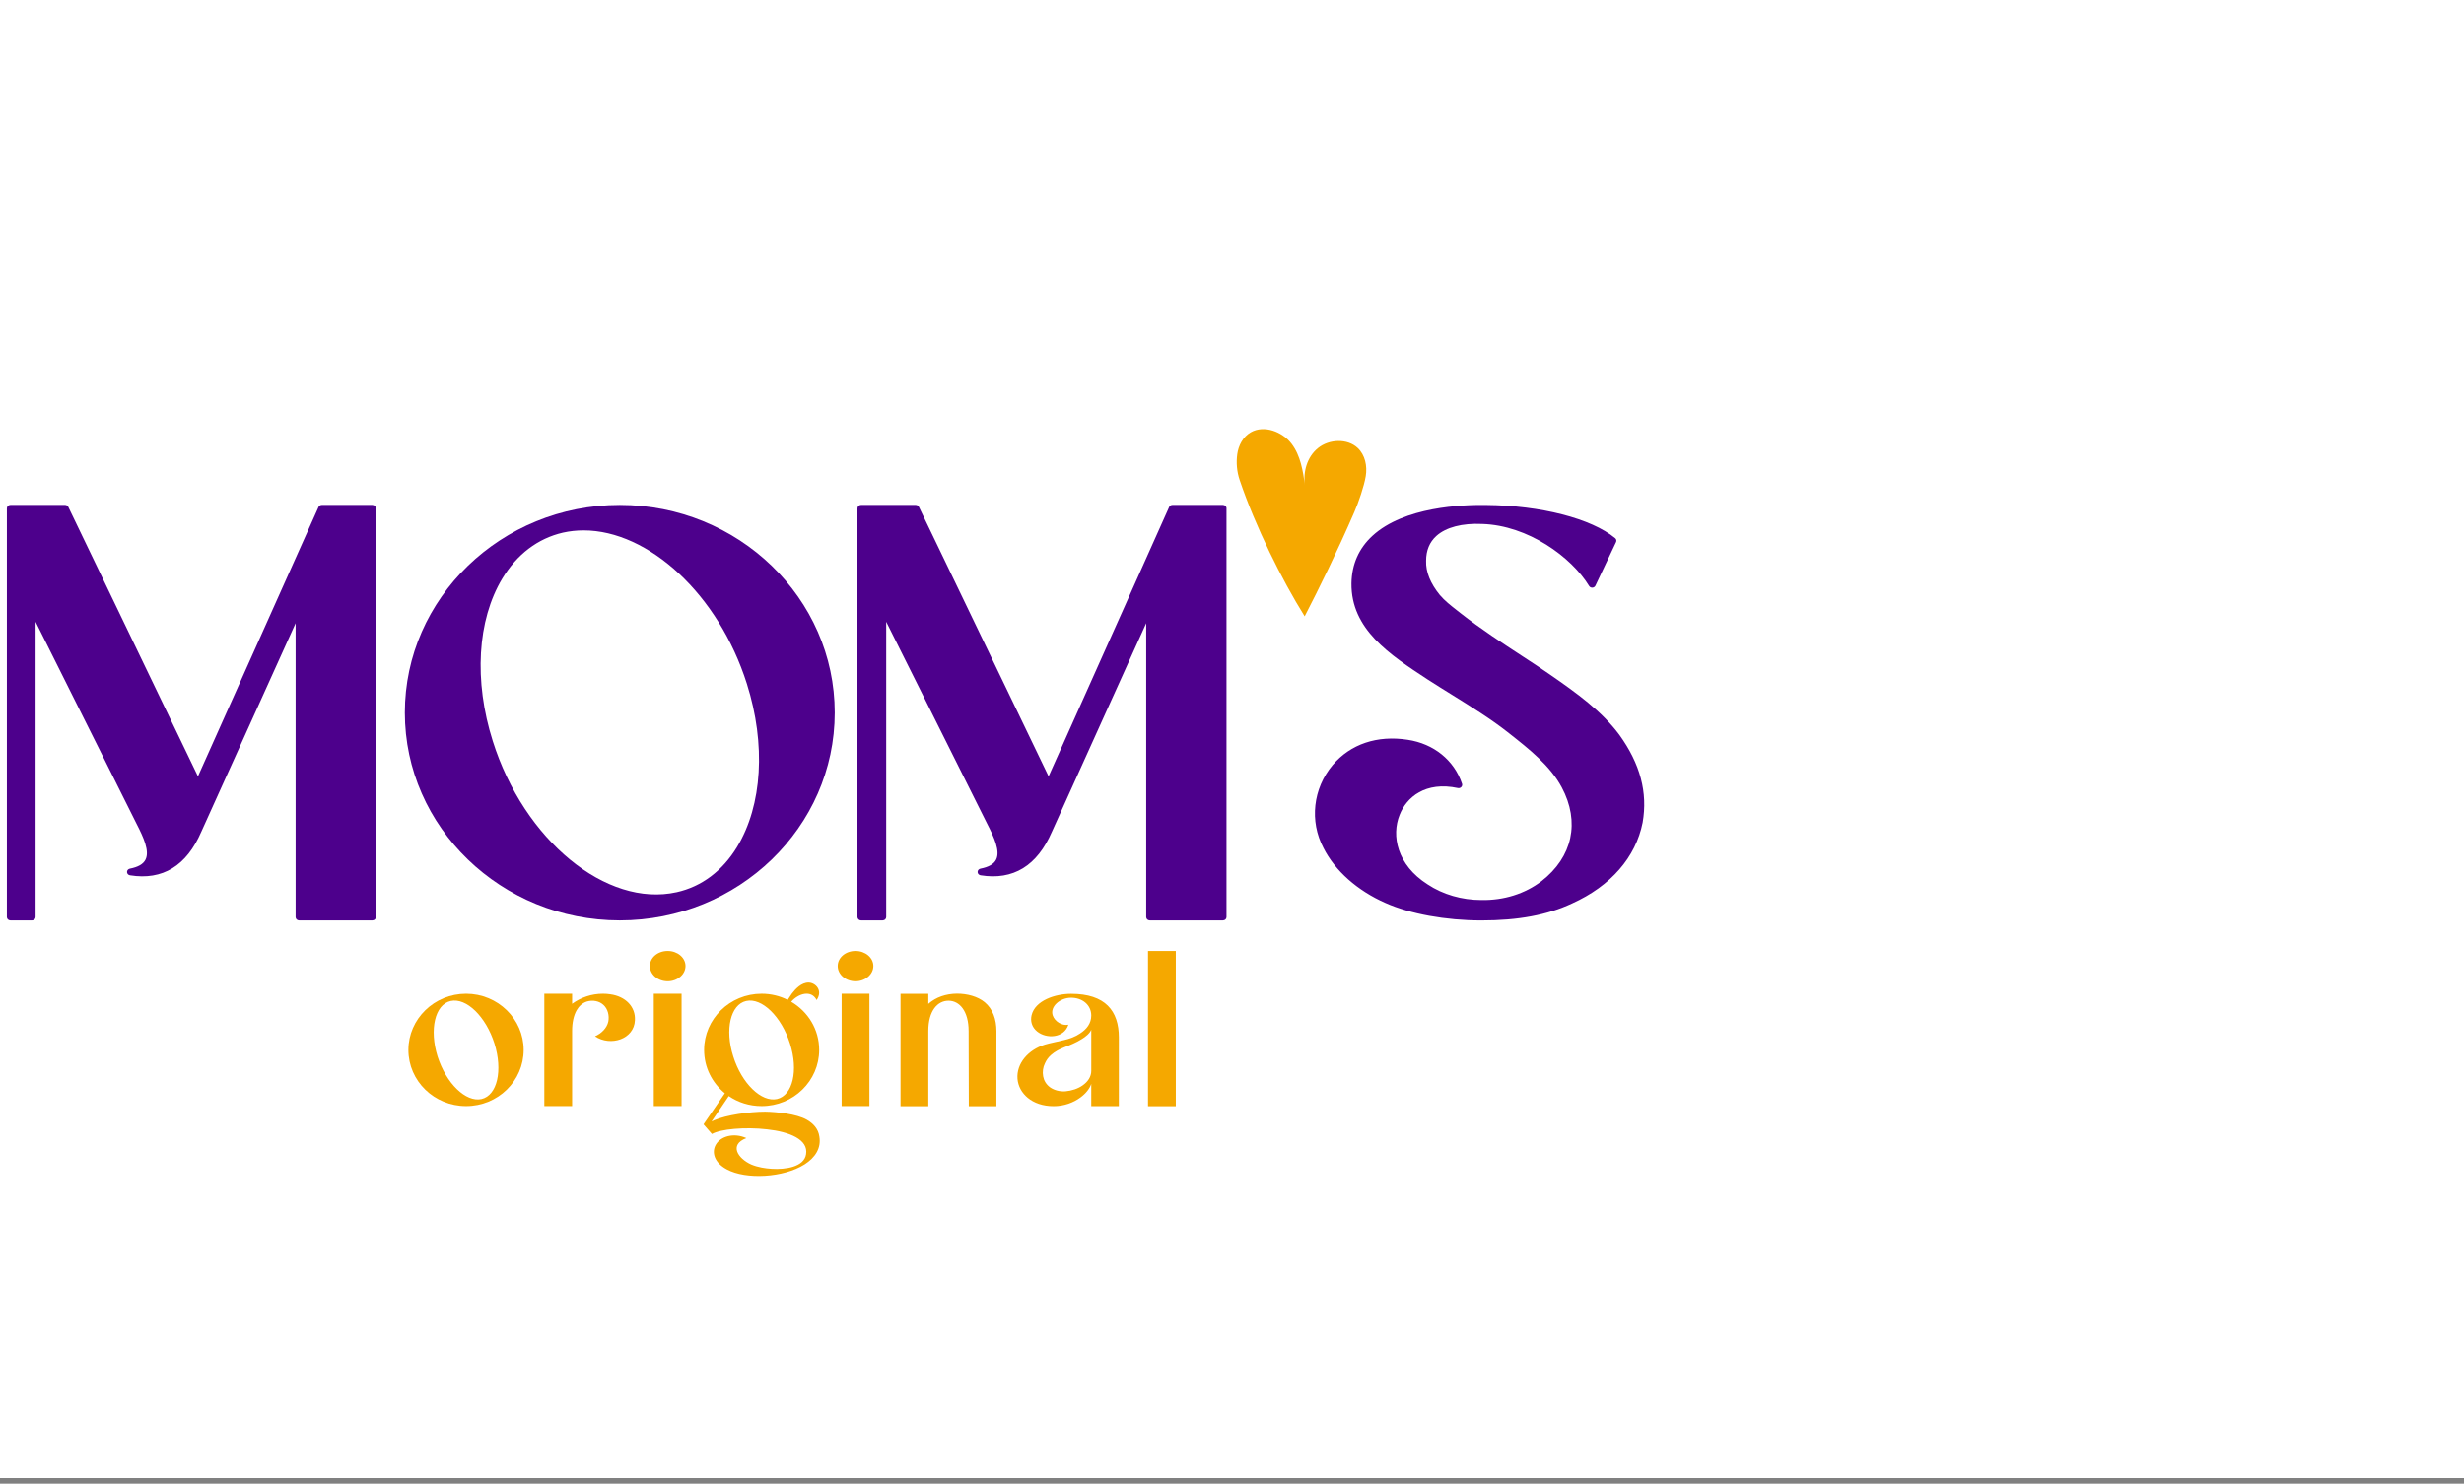
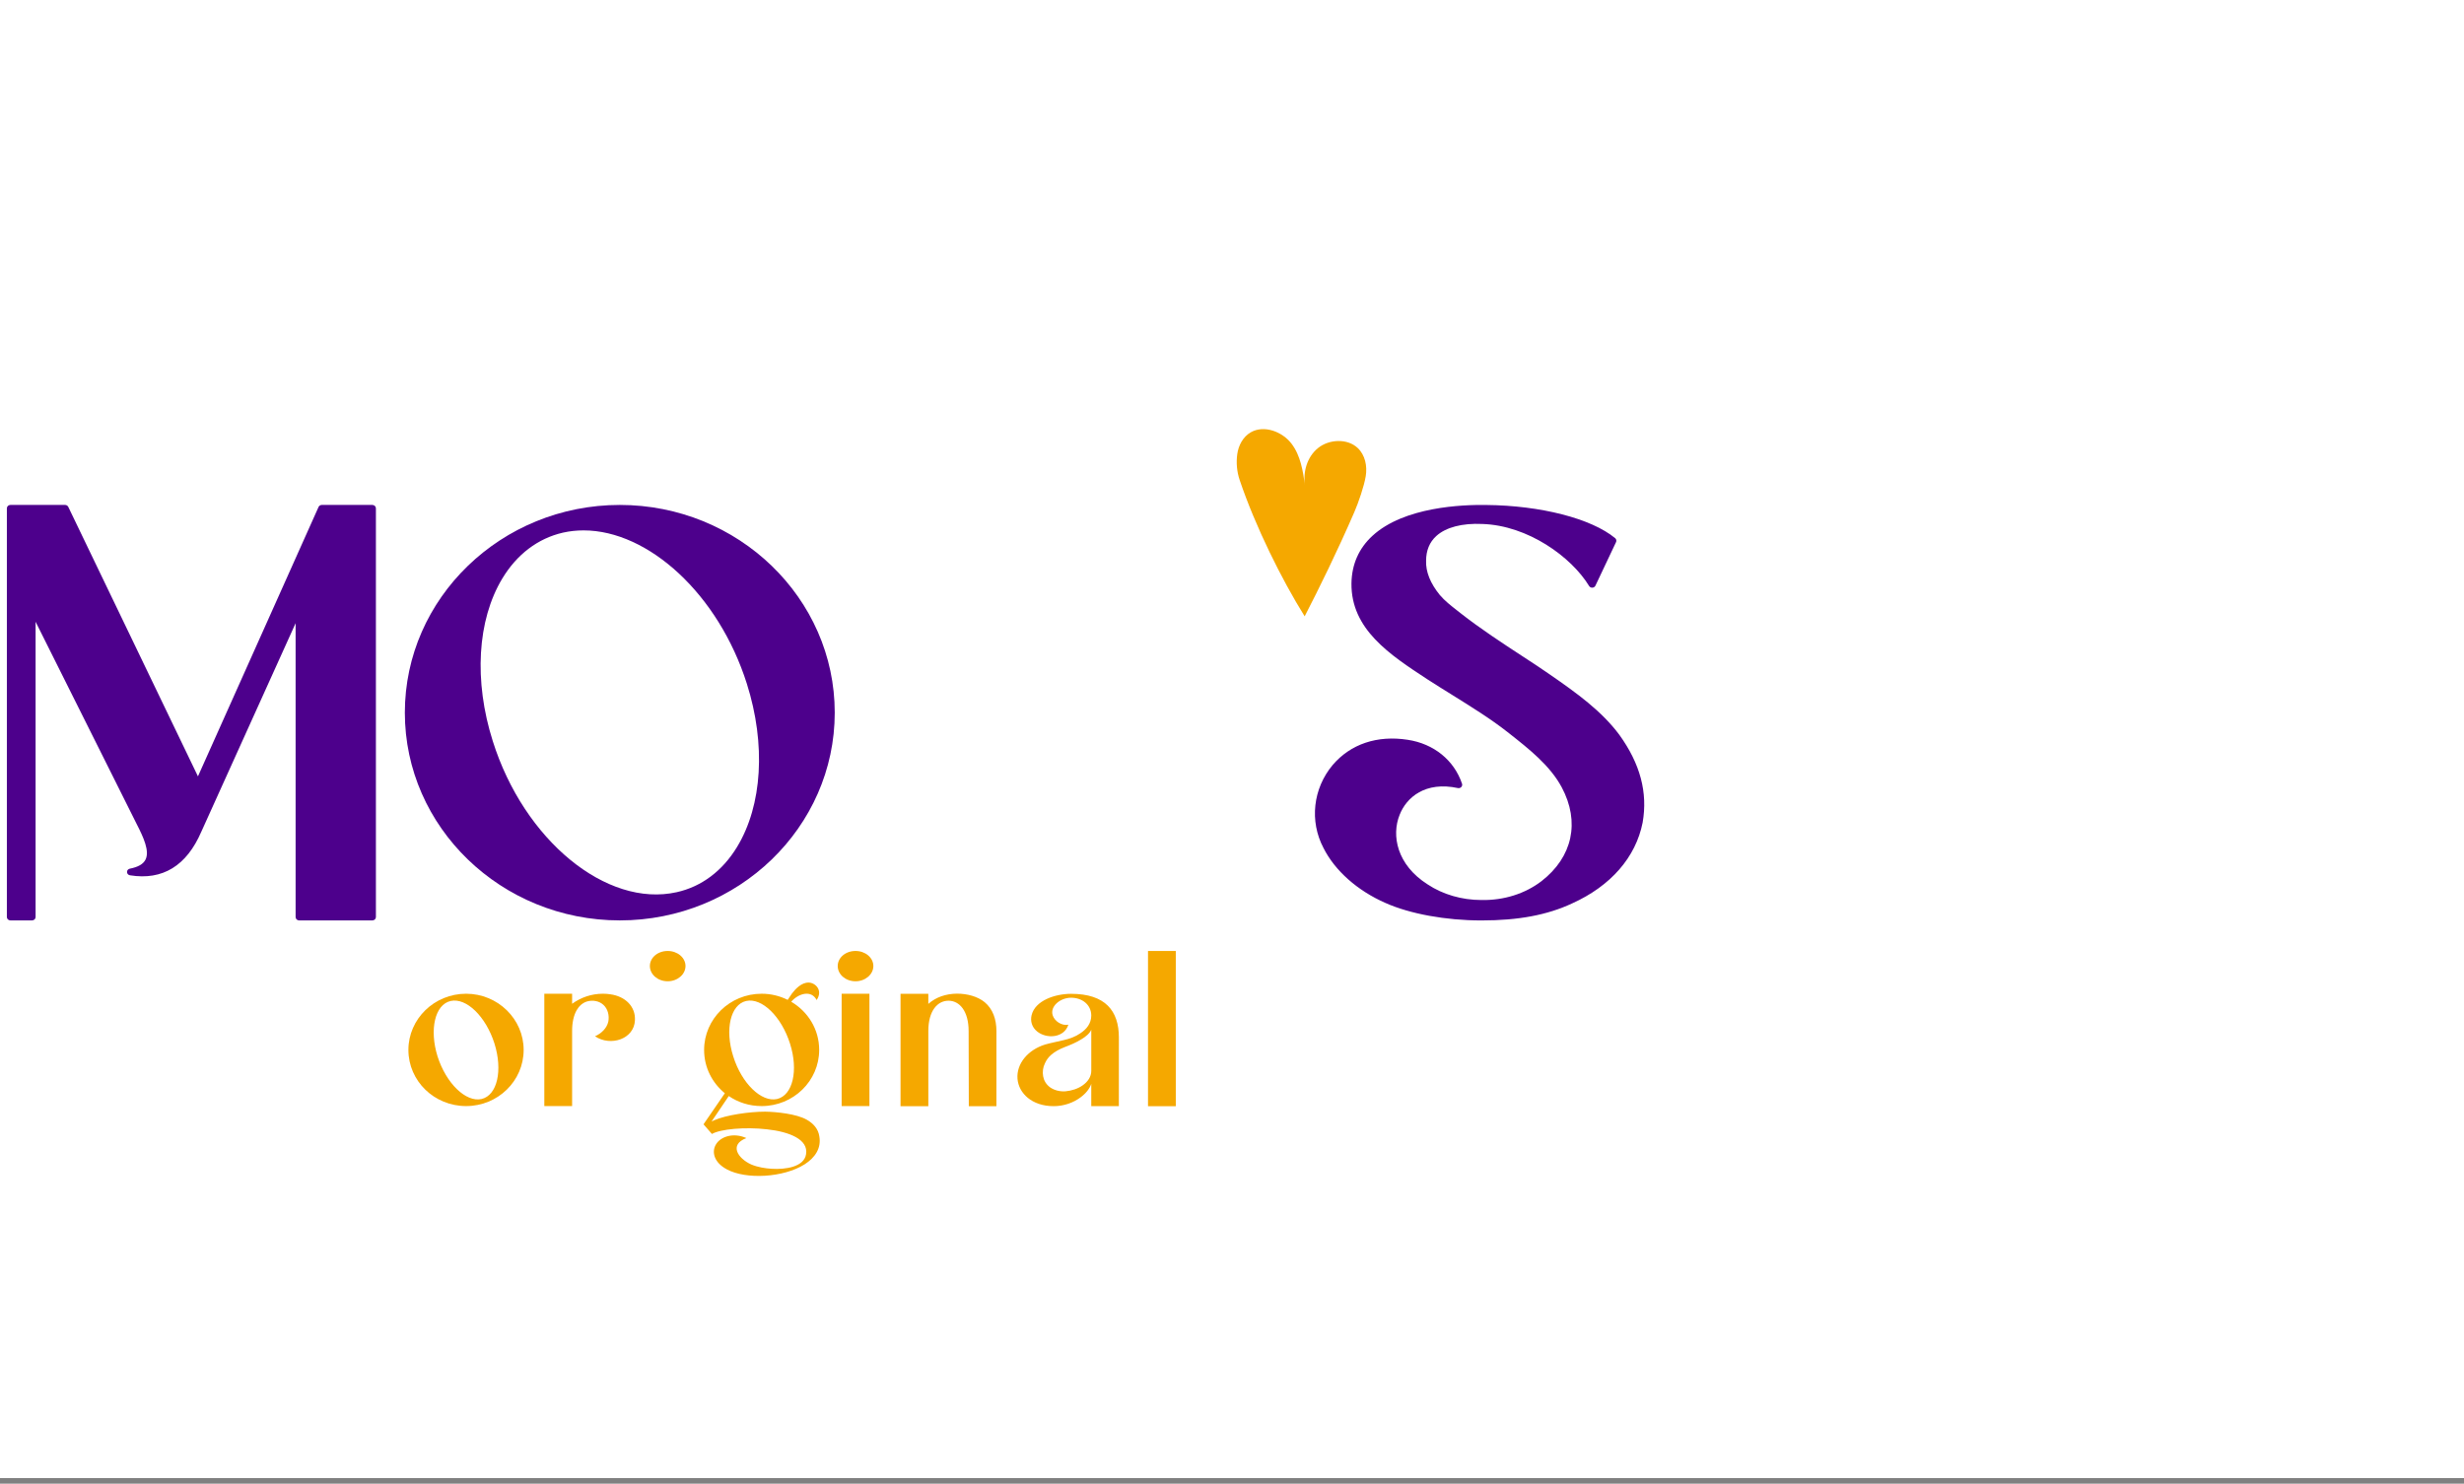
<svg xmlns="http://www.w3.org/2000/svg" width="352" height="212" viewBox="0 0 352 212" fill="none">
  <rect x="0" y="0" width="352" height="212" fill="#808080" stroke="none" />
  <rect width="352" height="211.2" fill="white" />
  <path d="M159.838 148.223C159.838 144.451 157.909 142.004 153.016 142.004C150.724 142.004 147.872 142.962 147.369 145.061C147.173 145.885 147.398 146.762 148.151 147.374C149.465 148.463 152.009 148.357 152.624 146.417C151.702 146.603 150.668 145.938 150.388 145.086C149.969 143.811 151.45 142.562 153.014 142.562C154.607 142.562 155.895 143.572 155.895 145.112C155.895 146.228 155.224 147.078 154.302 147.664C153.658 148.116 152.794 148.435 151.954 148.622C150.976 148.861 150.08 149.02 149.269 149.259C146.894 150.003 145.188 151.943 145.357 154.15C145.524 156.196 147.398 158.056 150.528 158.056C152.009 158.056 153.351 157.552 154.358 156.806C155.113 156.247 155.672 155.557 155.895 154.866V158.056H159.836C159.838 154.79 159.838 151.521 159.838 148.223ZM154.667 155.082C153.997 155.561 153.101 155.853 152.208 155.933C151.425 155.986 150.641 155.8 150.026 155.376C149.44 154.951 149.131 154.393 149.019 153.781C148.908 153.171 148.991 152.506 149.271 151.947C149.467 151.496 149.748 151.096 150.138 150.75C150.67 150.272 151.368 149.899 152.123 149.608C152.822 149.344 153.745 148.971 154.498 148.492C155.113 148.119 155.672 147.668 155.897 147.137C155.897 148.278 155.897 151.894 155.897 153.01C155.897 153.858 155.394 154.576 154.667 155.082Z" fill="#F5A800" />
  <path d="M124.764 138.032C124.764 136.835 123.617 135.88 122.22 135.88C120.794 135.88 119.675 136.837 119.675 138.032C119.675 139.229 120.794 140.212 122.22 140.212C123.617 140.212 124.764 139.229 124.764 138.032Z" fill="#F5A800" />
  <path d="M124.205 141.993H120.235C120.235 147.335 120.235 152.677 120.235 158.047H124.205V141.993Z" fill="#F5A800" />
  <path d="M97.929 138.032C97.929 136.835 96.782 135.88 95.385 135.88C93.959 135.88 92.841 136.837 92.841 138.032C92.841 139.229 93.959 140.212 95.385 140.212C96.782 140.212 97.929 139.229 97.929 138.032Z" fill="#F5A800" />
-   <path d="M97.369 141.992H93.398C93.398 147.334 93.398 152.676 93.398 158.046H97.369V141.992Z" fill="#F5A800" />
  <path d="M142.348 147.348C142.348 145.62 141.817 144.158 140.67 143.203C139.663 142.379 138.181 141.979 136.7 141.979C135.134 142.004 133.737 142.457 132.618 143.44V142.004H128.648V158.058H132.618V147.321C132.618 144.423 133.933 142.989 135.497 142.989C137.063 142.989 138.375 144.45 138.375 147.321L138.402 158.058H142.344C142.348 154.497 142.348 150.909 142.348 147.348Z" fill="#F5A800" />
  <path d="M74.807 150.018C74.807 145.606 71.118 141.992 66.588 141.992C62.032 141.992 58.343 145.608 58.343 150.018C58.343 154.458 62.032 158.044 66.588 158.044C71.118 158.046 74.807 154.458 74.807 150.018ZM62.507 150.948C61.306 147.095 62.141 143.534 64.378 143.028C66.615 142.524 69.411 145.235 70.641 149.116C71.844 152.969 71.033 156.504 68.796 157.034C66.559 157.54 63.736 154.803 62.507 150.948Z" fill="#F5A800" />
  <path d="M87.179 142.07C86.845 142.017 86.509 141.99 86.145 141.99C84.497 141.99 82.986 142.521 81.73 143.426V141.99H77.76V158.043H81.73V147.306C81.73 146.11 81.953 145.099 82.374 144.356C82.708 143.771 83.184 143.32 83.826 143.106C84.722 142.841 85.615 143.053 86.174 143.559C86.845 144.144 87.07 145.127 86.901 145.976C86.705 146.881 85.95 147.652 85 148.075C87.237 149.564 90.59 148.476 90.704 145.79C90.815 143.852 89.36 142.364 87.179 142.07Z" fill="#F5A800" />
  <path d="M103.549 156.211L100.502 160.649L101.705 162.03C102.879 161.34 106.428 160.994 109.587 161.367C112.746 161.712 115.514 162.801 115.15 164.928C114.87 166.735 112.214 167.135 110.202 167.001C109.364 166.949 108.273 166.79 107.324 166.391C105.423 165.54 104.109 163.574 106.624 162.617C104.808 161.793 102.935 162.377 102.264 163.547C101.649 164.583 101.983 166.099 103.83 167.082C106.57 168.569 111.938 168.277 114.956 166.364C116.438 165.407 117.334 164.078 117.053 162.403C116.913 161.314 116.186 160.516 115.237 159.984C113.782 159.16 110.933 158.868 109.311 158.842C107.047 158.842 103.748 159.321 102.043 160.064C101.903 160.117 101.791 160.198 101.651 160.251L104.111 156.61C105.425 157.514 107.047 158.044 108.807 158.044C113.337 158.044 117.026 154.456 117.026 150.018C117.026 147.095 115.433 144.542 113.029 143.134C114.063 141.939 115.908 141.407 116.663 142.894C117.614 141.486 116.467 140.423 115.544 140.397C114.482 140.37 113.615 141.327 113.114 141.992C112.918 142.284 112.722 142.577 112.526 142.869C111.407 142.31 110.151 141.992 108.807 141.992C104.251 141.992 100.588 145.608 100.588 150.018C100.586 152.517 101.732 154.722 103.549 156.211ZM104.75 150.948C103.521 147.095 104.358 143.534 106.595 143.028C108.832 142.524 111.628 145.235 112.858 149.115C114.088 152.968 113.25 156.504 111.013 157.033C108.776 157.54 105.953 154.803 104.75 150.948Z" fill="#F5A800" />
  <path d="M167.969 135.88H164.001C164.001 143.262 164.001 150.641 164.001 158.06H167.971V135.88H167.969Z" fill="#F5A800" />
-   <path d="M174.711 72.149H167.491C167.288 72.149 167.105 72.265 167.024 72.441L149.798 110.932L131.27 72.43C131.188 72.259 131.008 72.149 130.81 72.149H123.002C122.721 72.149 122.496 72.365 122.496 72.63V131.033C122.496 131.3 122.723 131.514 123.002 131.514H126.095C126.376 131.514 126.601 131.298 126.601 131.033V88.842L141.035 117.73C142.019 119.649 142.927 121.624 142.293 122.847C141.967 123.476 141.237 123.892 140.063 124.12C139.823 124.167 139.654 124.367 139.656 124.601C139.66 124.832 139.838 125.028 140.079 125.067C144.737 125.817 148.172 123.716 150.279 118.827L163.743 89.044V131.033C163.743 131.3 163.97 131.514 164.249 131.514H174.709C174.989 131.514 175.214 131.298 175.214 131.033V72.63C175.216 72.365 174.989 72.149 174.711 72.149Z" fill="#4D008C" />
  <path d="M53.193 72.149H45.973C45.771 72.149 45.587 72.265 45.507 72.441L28.279 110.932L9.755 72.43C9.672 72.259 9.493 72.149 9.294 72.149H1.486C1.206 72.149 0.981 72.365 0.981 72.63V131.033C0.981 131.3 1.208 131.514 1.486 131.514H4.579C4.86 131.514 5.085 131.298 5.085 131.033V88.842L19.519 117.73C20.503 119.649 21.411 121.622 20.778 122.847C20.452 123.476 19.721 123.894 18.547 124.122C18.308 124.169 18.139 124.369 18.143 124.602C18.147 124.834 18.324 125.03 18.566 125.069C23.223 125.819 26.659 123.716 28.765 118.829L42.23 89.046V131.035C42.23 131.302 42.457 131.516 42.735 131.516H53.195C53.476 131.516 53.701 131.3 53.701 131.035V72.63C53.701 72.365 53.474 72.149 53.193 72.149Z" fill="#4D008C" />
  <path d="M88.544 72.149C71.611 72.149 57.835 85.464 57.835 101.831C57.835 118.199 71.611 131.514 88.544 131.514C105.475 131.514 119.249 118.199 119.249 101.831C119.249 85.464 105.475 72.149 88.544 72.149ZM71.753 82.67C73.842 79.204 76.836 76.936 80.41 76.11C81.382 75.892 82.37 75.786 83.367 75.786C92.644 75.786 102.65 84.922 106.694 97.698C109.433 106.348 108.911 115.062 105.301 121.008C103.213 124.447 100.232 126.686 96.678 127.482C86.637 129.729 74.853 120.047 70.396 105.894C67.668 97.29 68.177 88.607 71.753 82.67Z" fill="#4D008C" />
  <path d="M231.329 104.988C228.826 101.624 225.326 99.079 221.348 96.336C220.294 95.595 218.952 94.72 217.533 93.792C214.675 91.924 211.435 89.807 208.633 87.602C208.458 87.461 208.272 87.318 208.086 87.171C207.281 86.541 206.371 85.829 205.686 85.017C204.329 83.345 203.67 81.705 203.728 80.128C203.728 78.654 204.219 77.462 205.191 76.583C206.559 75.343 208.883 74.735 211.751 74.868C218.28 75.072 224.489 79.586 227.016 83.732C227.111 83.889 227.295 83.979 227.481 83.971C227.671 83.961 227.84 83.851 227.916 83.689L230.865 77.456C230.956 77.261 230.904 77.034 230.735 76.895C227.338 74.087 220.098 72.225 212.291 72.155C208.926 72.102 200.585 72.406 196.07 76.555C194.123 78.344 193.111 80.628 193.066 83.345C192.99 89.911 198.532 93.541 203.895 97.054C205.042 97.796 206.215 98.524 207.385 99.252C210.133 100.96 212.977 102.728 215.348 104.592L215.608 104.796C218.472 107.052 221.431 109.385 223.102 112.492C225.743 117.436 224.664 122.45 220.217 125.903C217.869 127.704 214.83 128.665 211.623 128.601C208.837 128.601 206.115 127.81 203.949 126.37C199.543 123.576 198.761 119.37 199.944 116.435C200.924 113.928 203.625 111.607 208.268 112.604C208.445 112.643 208.629 112.586 208.753 112.459C208.874 112.331 208.918 112.151 208.862 111.986C207.729 108.617 204.826 106.269 201.097 105.706C196.745 105.029 192.942 106.308 190.379 109.312C187.565 112.676 187.051 117.332 189.067 121.163C190.695 124.406 193.924 127.271 197.928 129.024C201.435 130.588 206.555 131.52 211.623 131.52C216.912 131.52 221.032 130.747 224.58 129.091C230.103 126.6 233.682 122.499 234.662 117.532C235.411 113.238 234.323 109.137 231.329 104.988Z" fill="#4D008C" />
  <path d="M186.382 88.065C183.122 82.853 179.339 75.239 177.094 68.584C176.694 67.397 176.581 66.115 176.754 64.88C176.927 63.647 177.565 62.413 178.687 61.769C180.588 60.68 183.194 61.685 184.498 63.391C185.802 65.098 186.134 67.284 186.43 69.375C186.12 67.431 186.72 65.283 188.299 64.013C189.878 62.744 192.482 62.626 193.953 64.009C195.032 65.024 195.338 66.605 195.106 68.033C194.877 69.459 194.058 71.831 193.478 73.165C190.988 78.906 188.464 84.018 186.382 88.065Z" fill="#F5A800" />
</svg>